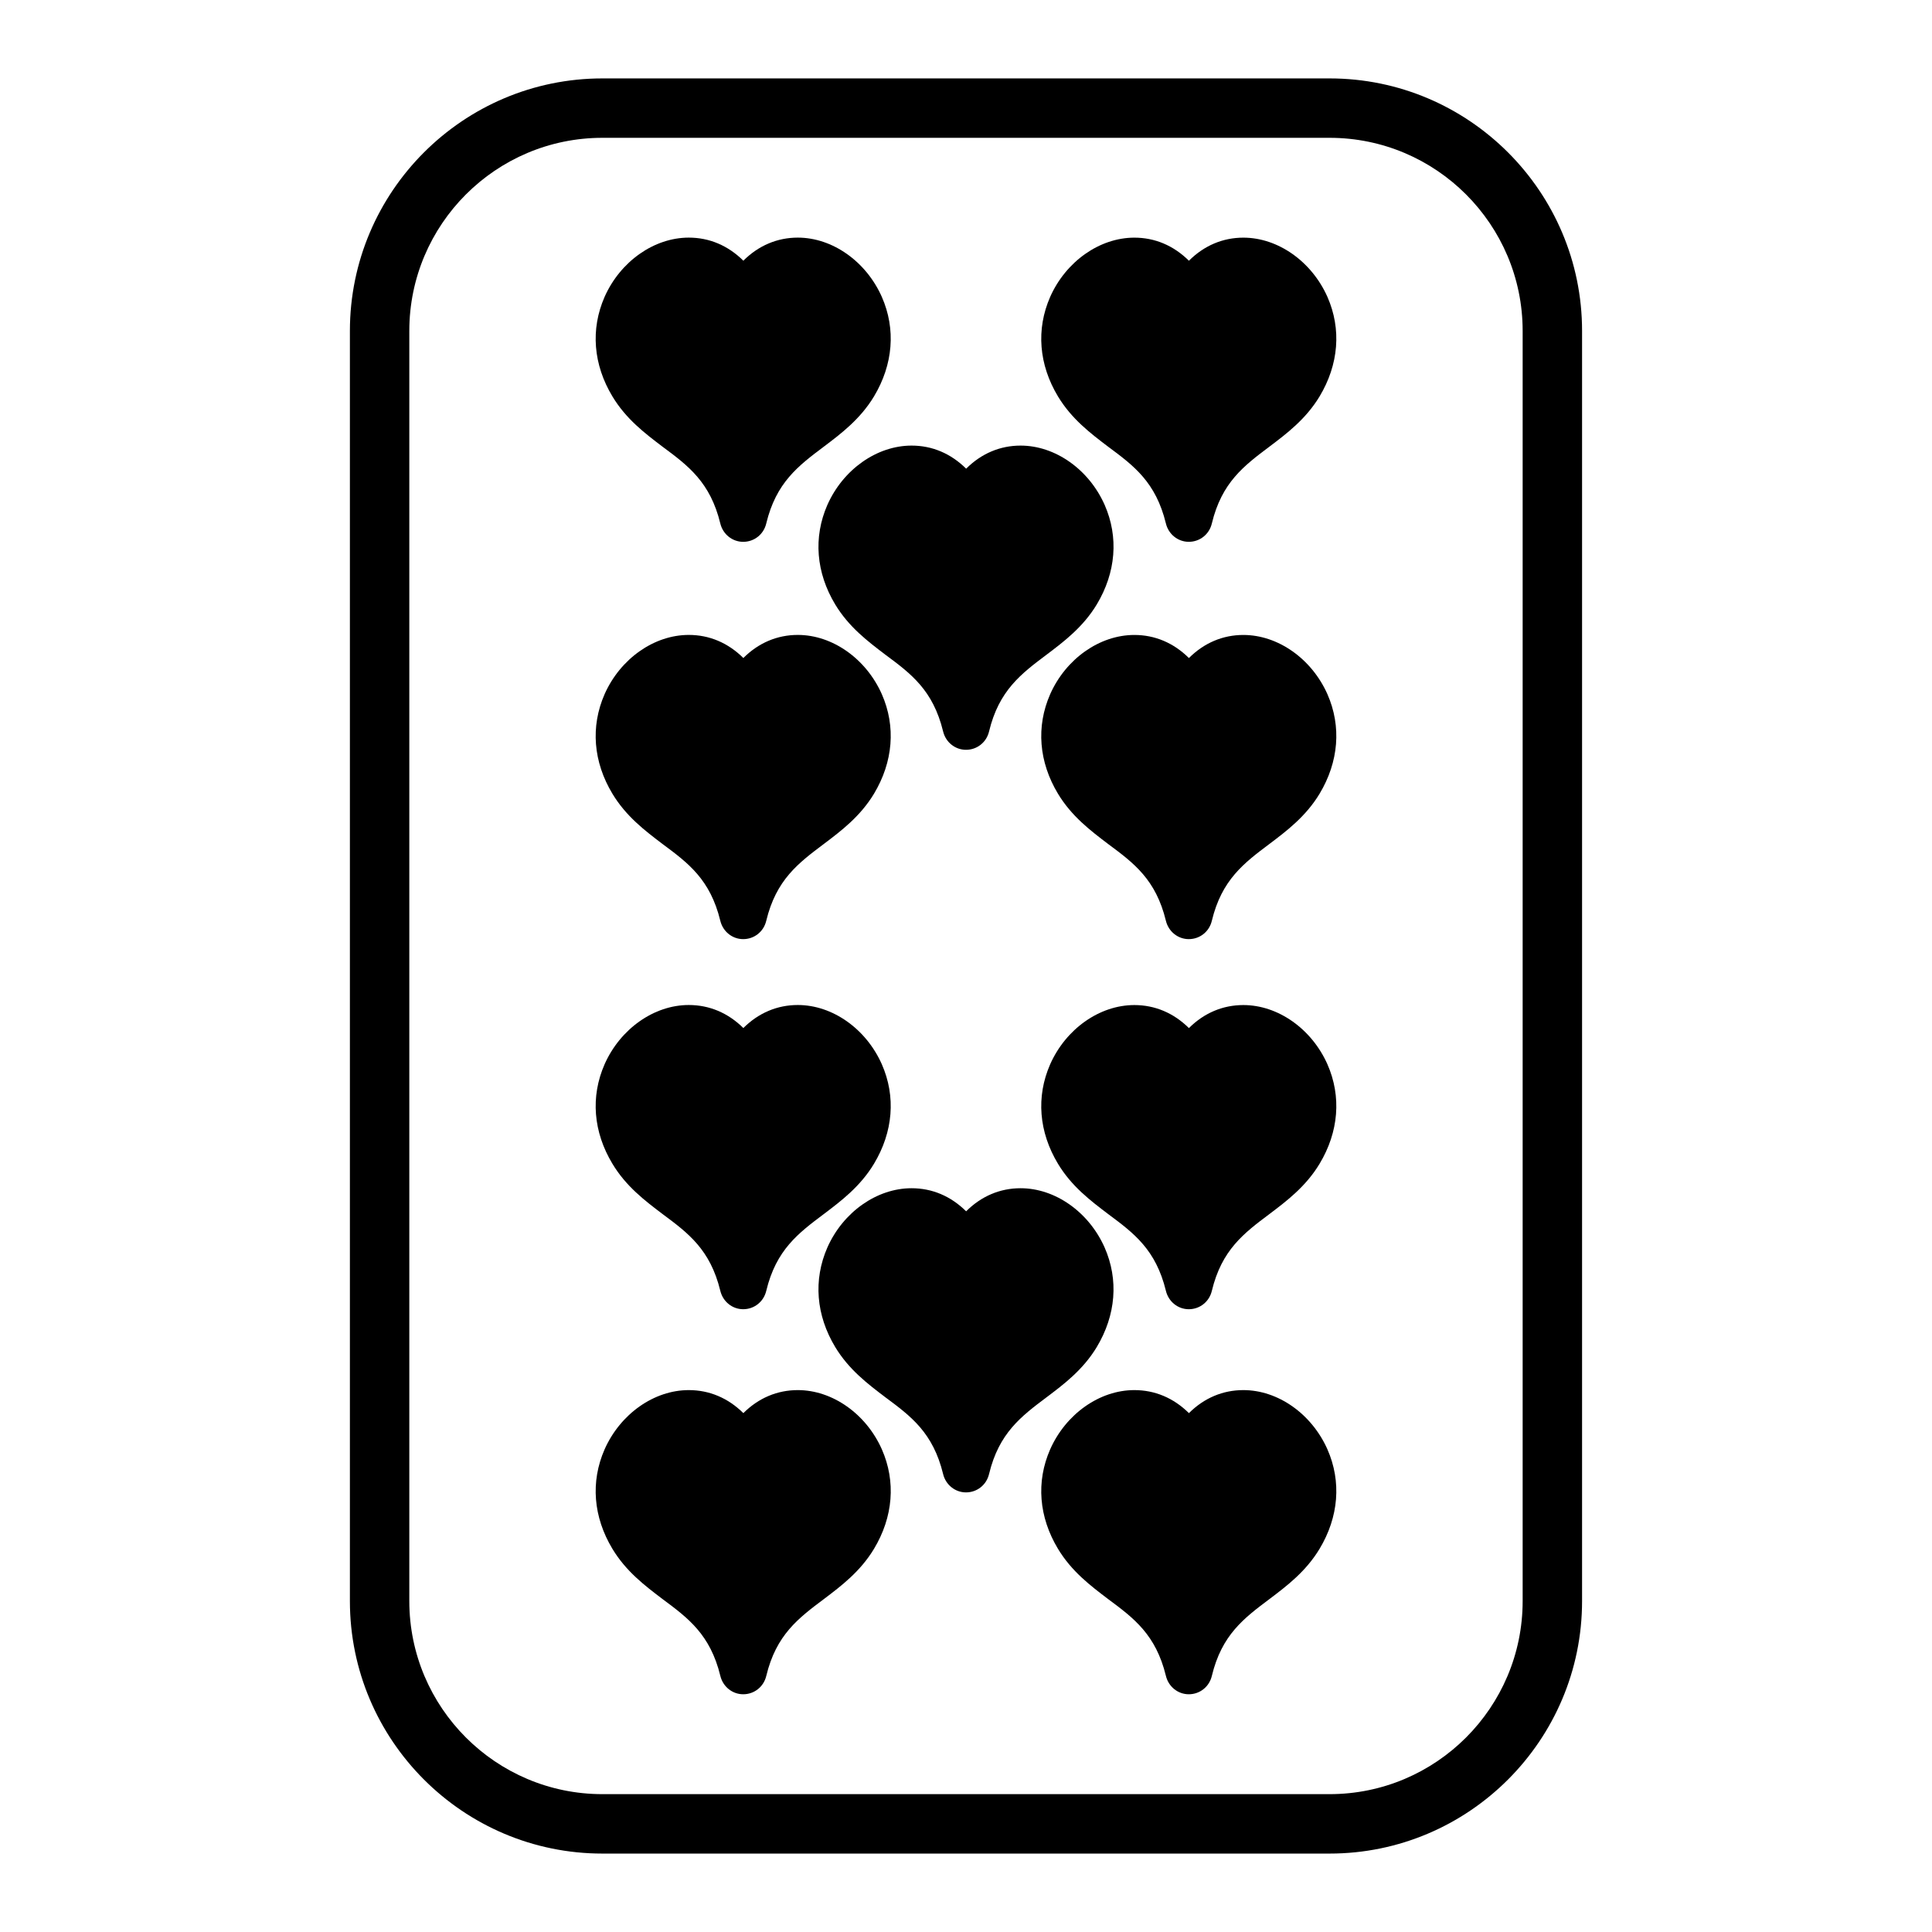
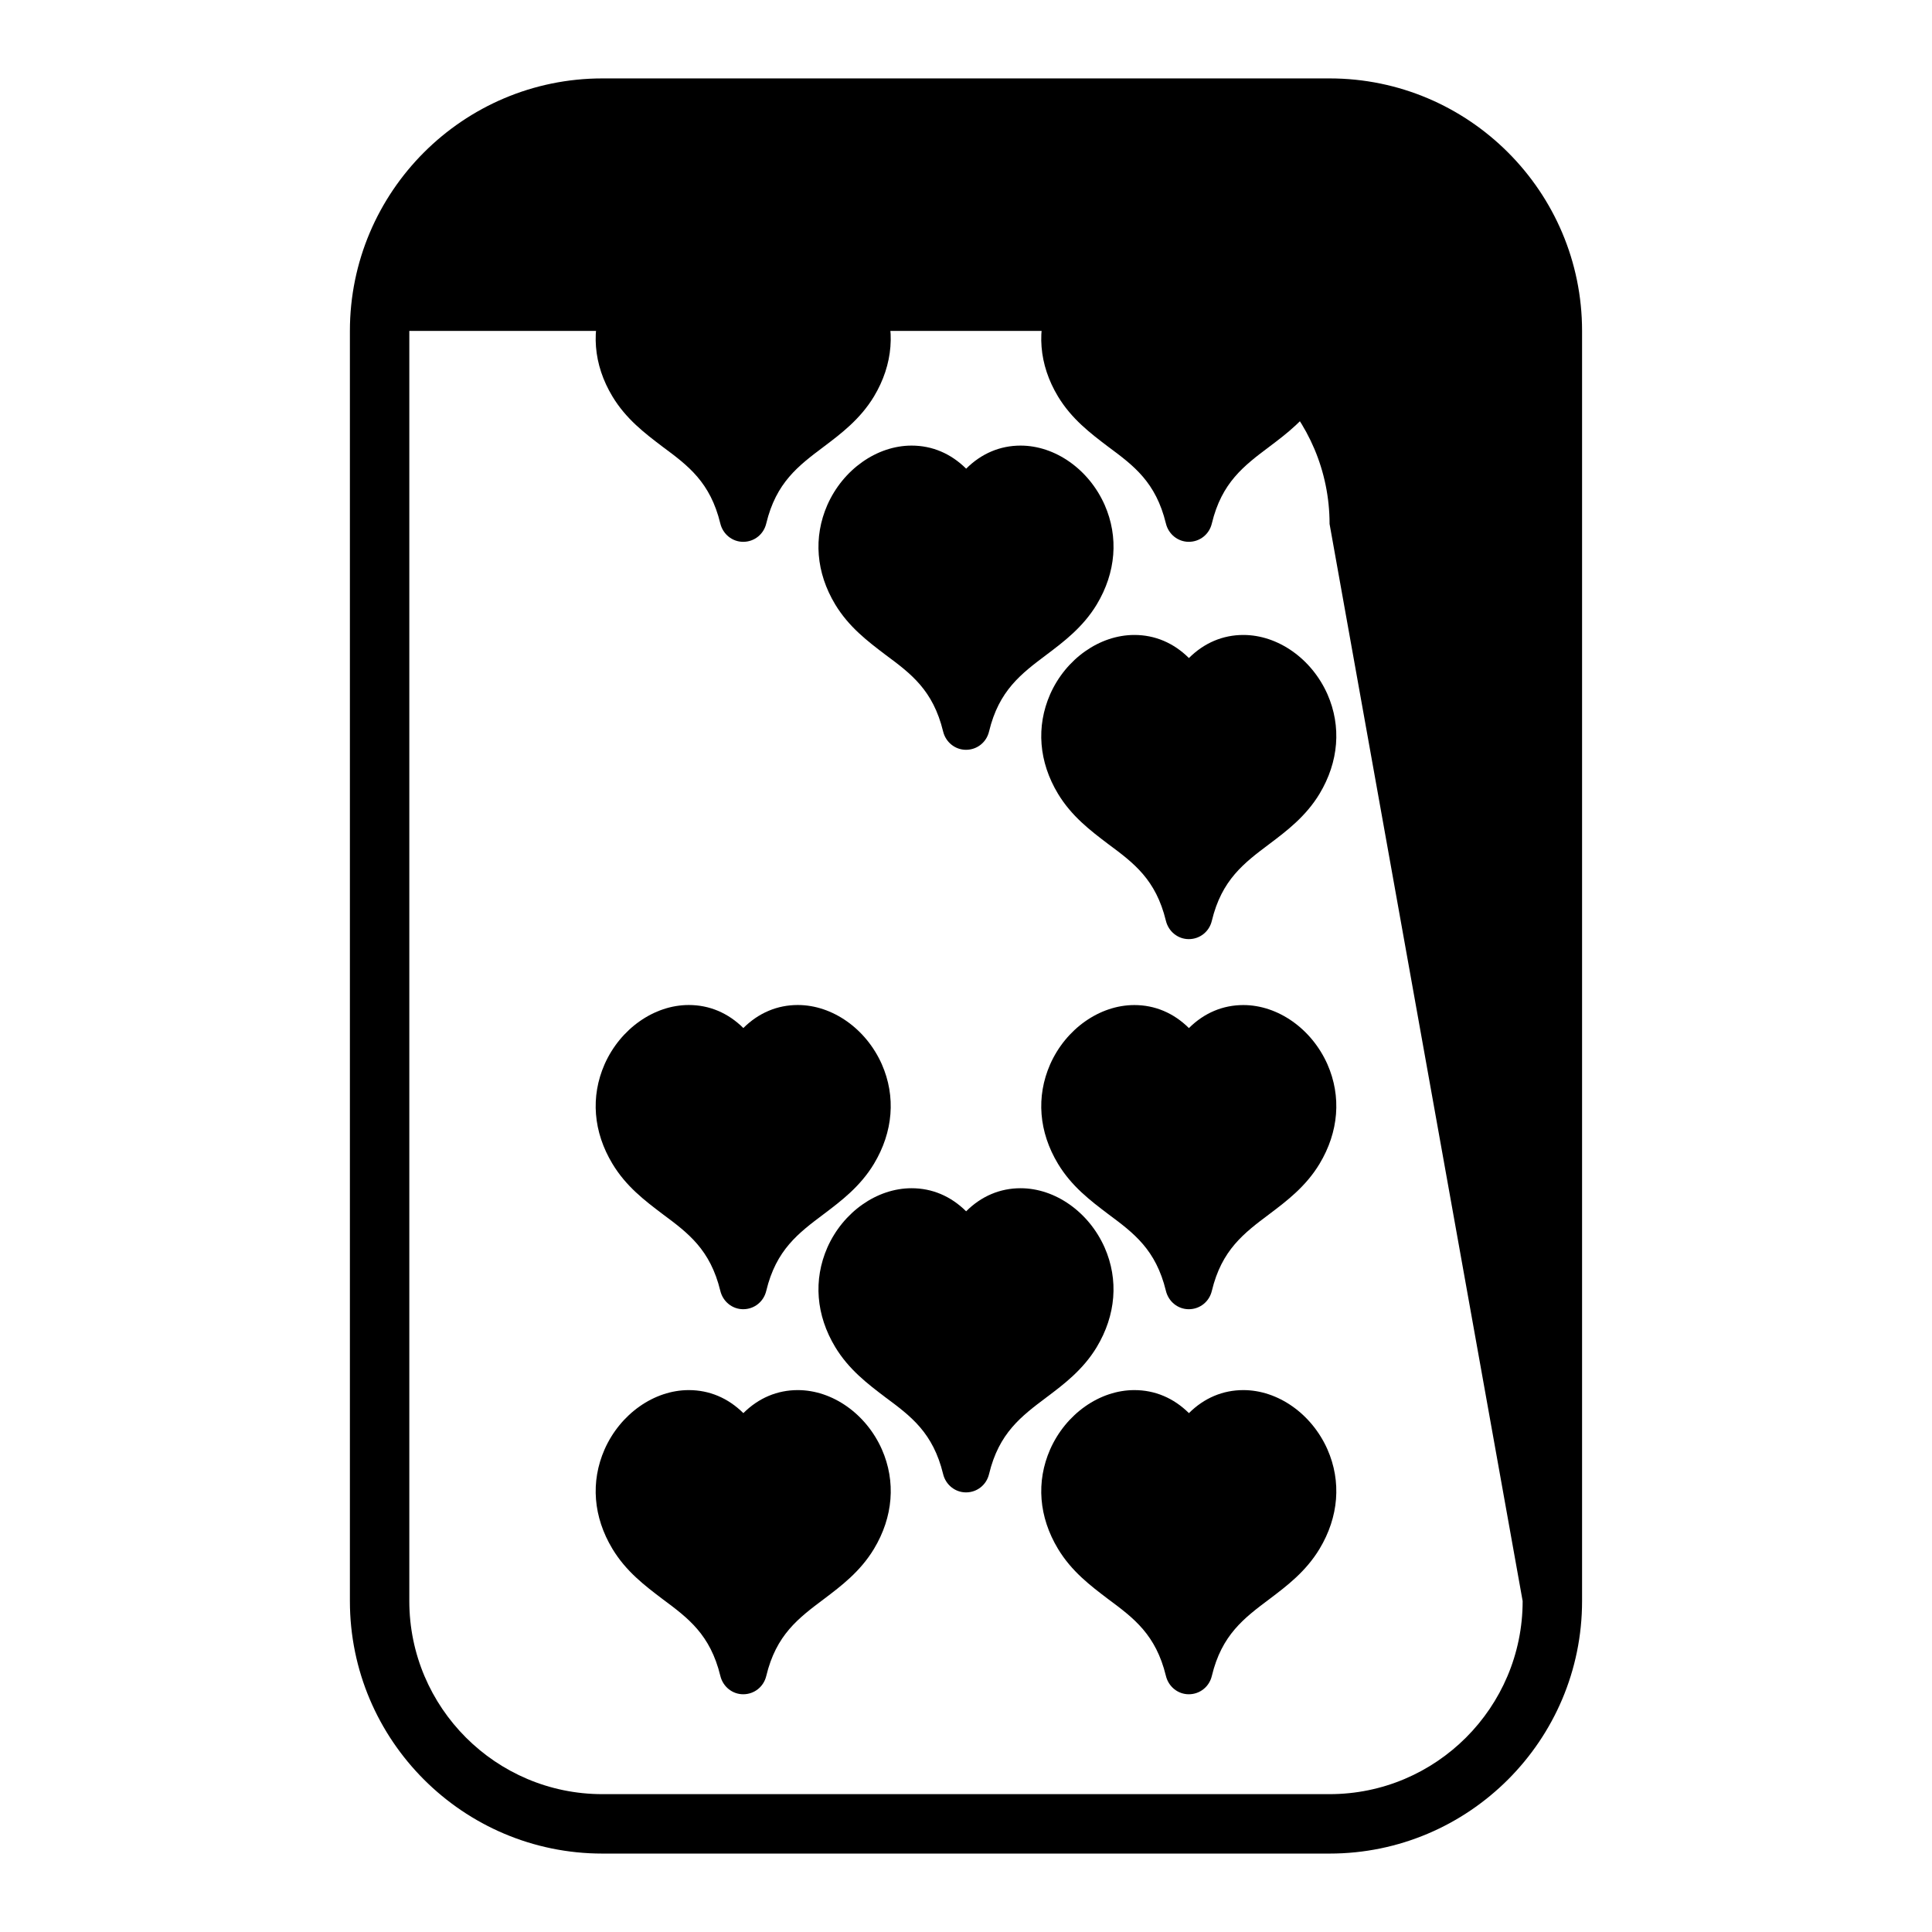
<svg xmlns="http://www.w3.org/2000/svg" fill="#000000" width="800px" height="800px" version="1.1" viewBox="144 144 512 512">
  <g>
-     <path d="m496.35 164.78h-192.71c-36.895 0-66.914 30.016-66.914 66.914v336.61c0 36.895 30.016 66.914 66.914 66.914h192.71c36.895 0 66.914-30.016 66.914-66.914v-336.61c0-36.898-30.016-66.914-66.914-66.914zm51.168 403.52c0 28.215-22.953 51.168-51.168 51.168h-192.71c-28.215 0-51.168-22.953-51.168-51.168v-336.61c0-28.215 22.953-51.168 51.168-51.168h192.71c28.215 0 51.168 22.953 51.168 51.168z" />
+     <path d="m496.35 164.78h-192.71c-36.895 0-66.914 30.016-66.914 66.914v336.61c0 36.895 30.016 66.914 66.914 66.914h192.71c36.895 0 66.914-30.016 66.914-66.914v-336.61c0-36.898-30.016-66.914-66.914-66.914zm51.168 403.52c0 28.215-22.953 51.168-51.168 51.168h-192.71c-28.215 0-51.168-22.953-51.168-51.168v-336.61h192.71c28.215 0 51.168 22.953 51.168 51.168z" />
    <path d="m319.66 262.44c6.754 5.008 12.562 9.359 15.223 20.262 0.684 2.875 3.188 4.887 6.07 4.887 2.922 0 5.422-1.969 6.109-4.856 2.621-10.887 8.5-15.289 15.336-20.422 4.473-3.379 9.566-7.211 13.211-13.242 5.086-8.469 5.84-17.848 2.086-26.387-4.172-9.406-13.09-15.711-22.277-15.711-5.422 0-10.398 2.094-14.422 6.117-4.07-4.031-9.027-6.117-14.461-6.117-9.188 0-18.145 6.305-22.316 15.711-3.762 8.582-3 17.957 2.086 26.387 3.602 5.965 8.539 9.727 13.355 13.371z" />
-     <path d="m319.66 367.73c6.754 5.008 12.562 9.359 15.223 20.262 0.684 2.875 3.188 4.887 6.07 4.887 2.922 0 5.422-1.969 6.109-4.856 2.621-10.887 8.5-15.289 15.336-20.422 4.473-3.379 9.566-7.211 13.211-13.242 5.086-8.469 5.84-17.848 2.086-26.387-4.172-9.406-13.09-15.711-22.277-15.711-5.422 0-10.398 2.094-14.422 6.117-4.07-4.031-9.027-6.117-14.461-6.117-9.188 0-18.145 6.305-22.316 15.711-3.762 8.582-3 17.957 2.086 26.387 3.602 5.965 8.539 9.727 13.355 13.371z" />
    <path d="m319.66 465.79c6.754 5.016 12.562 9.375 15.223 20.262 0.684 2.891 3.188 4.902 6.07 4.902 2.922 0 5.422-1.977 6.109-4.856 2.621-10.902 8.5-15.297 15.336-20.422 4.473-3.387 9.566-7.211 13.211-13.258 5.086-8.453 5.84-17.84 2.086-26.371-4.172-9.414-13.09-15.711-22.277-15.711-5.422 0-10.398 2.086-14.422 6.102-4.07-4.023-9.027-6.102-14.461-6.102-9.188 0-18.145 6.297-22.316 15.711-3.762 8.574-3 17.941 2.086 26.371 3.602 5.981 8.539 9.734 13.355 13.371z" />
    <path d="m473.5 206.98c-5.422 0-10.398 2.094-14.422 6.117-4.07-4.031-9.027-6.117-14.461-6.117-9.188 0-18.145 6.305-22.316 15.711-3.762 8.582-3 17.957 2.086 26.387 3.606 5.953 8.543 9.715 13.359 13.359 6.754 5.008 12.562 9.359 15.223 20.262 0.684 2.875 3.188 4.887 6.07 4.887 2.922 0 5.422-1.969 6.109-4.856 2.621-10.887 8.5-15.289 15.336-20.422 4.473-3.379 9.566-7.211 13.211-13.242 5.086-8.469 5.84-17.848 2.086-26.387-4.176-9.395-13.094-15.699-22.281-15.699z" />
    <path d="m363.26 277.81c-3.762 8.582-3 17.957 2.086 26.387 3.606 5.953 8.543 9.715 13.359 13.359 6.754 5.008 12.562 9.359 15.223 20.262 0.684 2.875 3.188 4.887 6.07 4.887 2.922 0 5.422-1.969 6.109-4.856 2.621-10.887 8.5-15.289 15.336-20.422 4.473-3.379 9.566-7.211 13.211-13.242 5.086-8.469 5.84-17.848 2.086-26.387-4.172-9.406-13.09-15.711-22.277-15.711-5.422 0-10.398 2.094-14.422 6.117-4.07-4.031-9.027-6.117-14.461-6.117-9.191 0.004-18.148 6.309-22.32 15.723z" />
    <path d="m434.65 500.99c5.086-8.469 5.84-17.848 2.086-26.387-4.172-9.406-13.09-15.711-22.277-15.711-5.422 0-10.398 2.094-14.422 6.117-4.07-4.031-9.027-6.117-14.461-6.117-9.188 0-18.145 6.305-22.316 15.711-3.762 8.582-3 17.957 2.086 26.387 3.606 5.953 8.543 9.715 13.359 13.359 6.754 5.008 12.562 9.359 15.223 20.262 0.684 2.875 3.188 4.887 6.07 4.887 2.922 0 5.422-1.969 6.109-4.856 2.621-10.887 8.5-15.289 15.336-20.422 4.477-3.367 9.562-7.199 13.207-13.23z" />
    <path d="m473.5 312.27c-5.422 0-10.398 2.094-14.422 6.117-4.07-4.031-9.027-6.117-14.461-6.117-9.188 0-18.145 6.305-22.316 15.711-3.762 8.582-3 17.957 2.086 26.387 3.606 5.953 8.543 9.715 13.359 13.359 6.754 5.008 12.562 9.359 15.223 20.262 0.684 2.875 3.188 4.887 6.07 4.887 2.922 0 5.422-1.969 6.109-4.856 2.621-10.887 8.5-15.289 15.336-20.422 4.473-3.379 9.566-7.211 13.211-13.242 5.086-8.469 5.84-17.848 2.086-26.387-4.176-9.395-13.094-15.699-22.281-15.699z" />
    <path d="m473.5 410.35c-5.422 0-10.398 2.086-14.422 6.102-4.07-4.023-9.027-6.102-14.461-6.102-9.188 0-18.145 6.297-22.316 15.711-3.762 8.574-3 17.941 2.086 26.371 3.606 5.969 8.543 9.715 13.359 13.359 6.754 5.016 12.562 9.375 15.223 20.262 0.684 2.891 3.188 4.902 6.07 4.902 2.922 0 5.422-1.977 6.109-4.856 2.621-10.902 8.5-15.297 15.336-20.422 4.473-3.387 9.566-7.211 13.211-13.258 5.086-8.453 5.84-17.84 2.086-26.371-4.176-9.402-13.094-15.699-22.281-15.699z" />
    <path d="m355.42 512.39c-5.422 0-10.398 2.086-14.422 6.102-4.07-4.023-9.027-6.102-14.461-6.102-9.188 0-18.145 6.297-22.316 15.711-3.762 8.574-3 17.941 2.086 26.371 3.606 5.969 8.543 9.715 13.359 13.359 6.754 5.016 12.562 9.375 15.223 20.262 0.684 2.891 3.188 4.902 6.07 4.902 2.922 0 5.422-1.977 6.109-4.856 2.621-10.902 8.5-15.297 15.336-20.422 4.473-3.387 9.566-7.211 13.211-13.258 5.086-8.453 5.84-17.84 2.086-26.371-4.176-9.402-13.094-15.699-22.281-15.699z" />
    <path d="m473.5 512.39c-5.422 0-10.398 2.086-14.422 6.102-4.07-4.023-9.027-6.102-14.461-6.102-9.188 0-18.145 6.297-22.316 15.711-3.762 8.574-3 17.941 2.086 26.371 3.606 5.969 8.543 9.715 13.359 13.359 6.754 5.016 12.562 9.375 15.223 20.262 0.684 2.891 3.188 4.902 6.07 4.902 2.922 0 5.422-1.977 6.109-4.856 2.621-10.902 8.5-15.297 15.336-20.422 4.473-3.387 9.566-7.211 13.211-13.258 5.086-8.453 5.84-17.84 2.086-26.371-4.176-9.402-13.094-15.699-22.281-15.699z" />
  </g>
</svg>